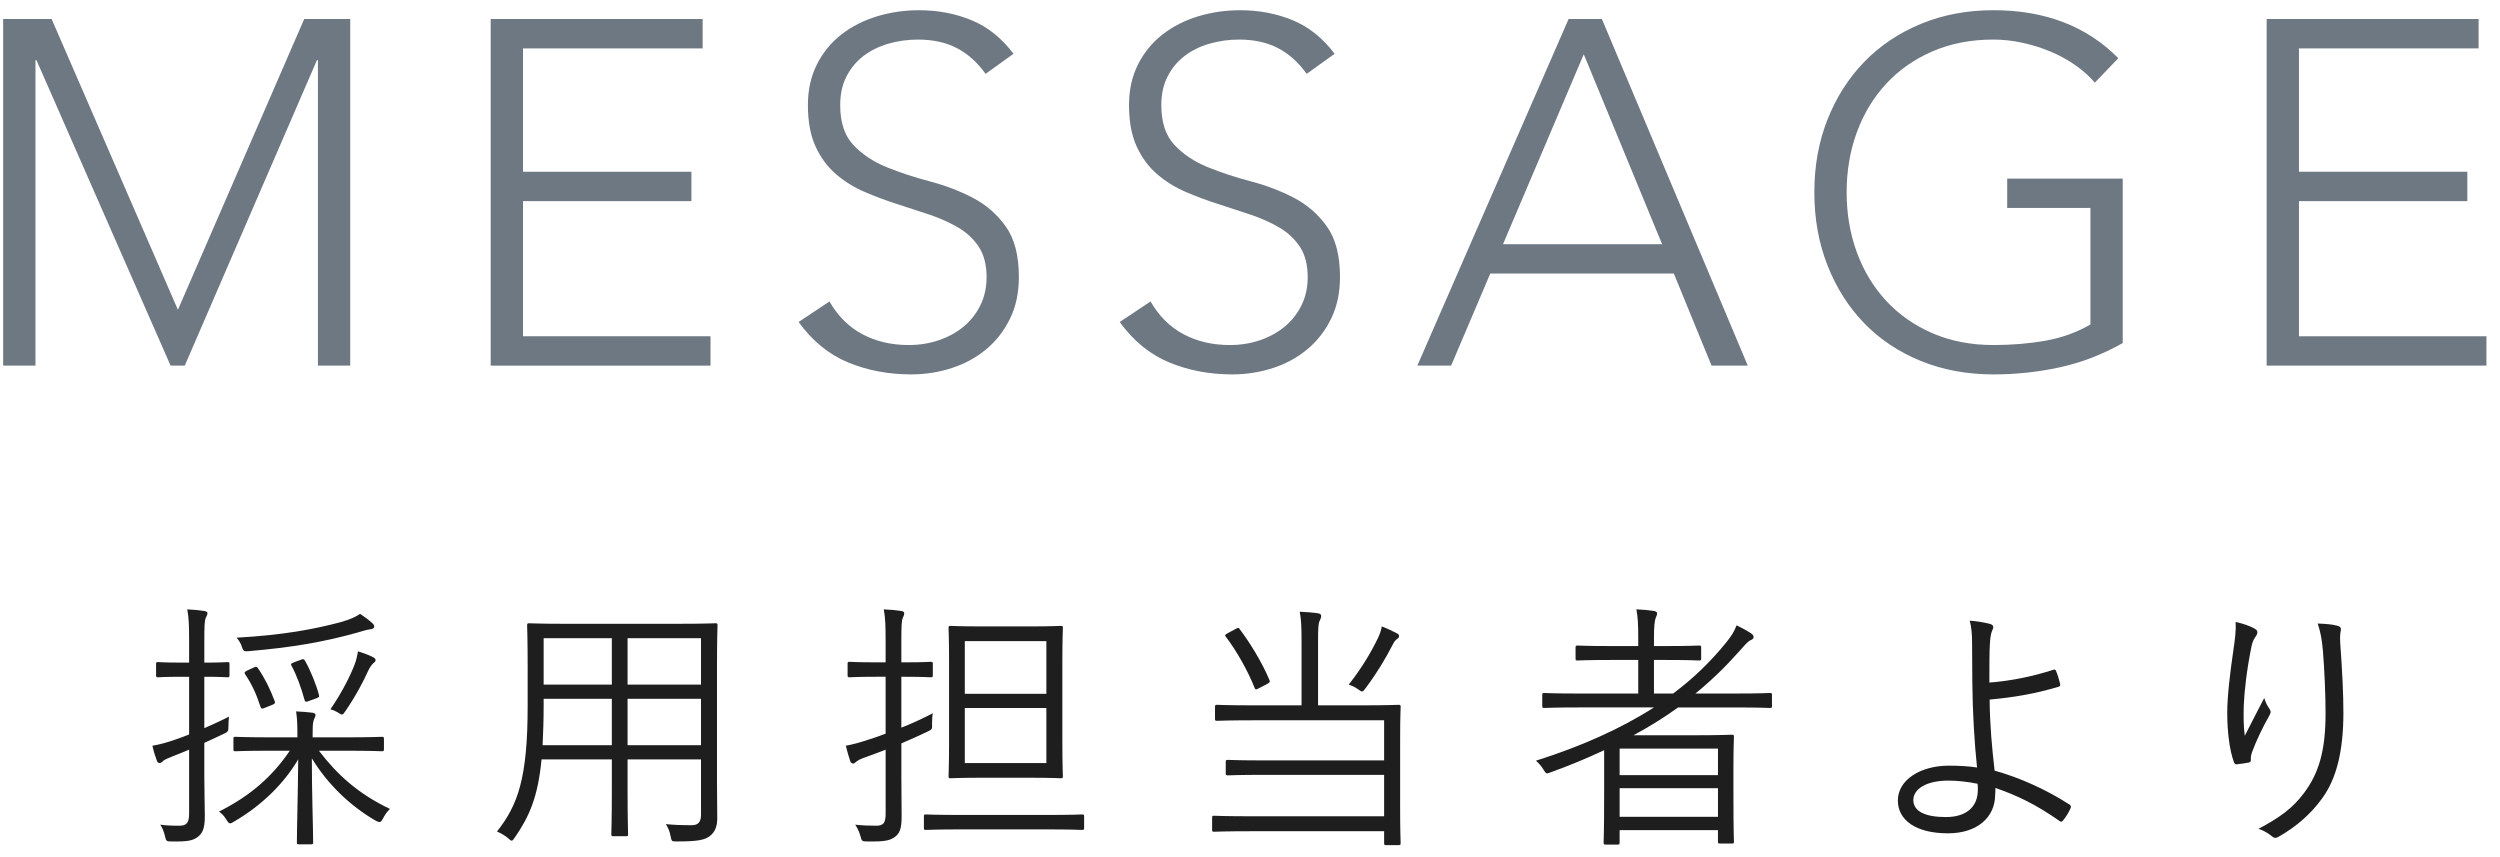
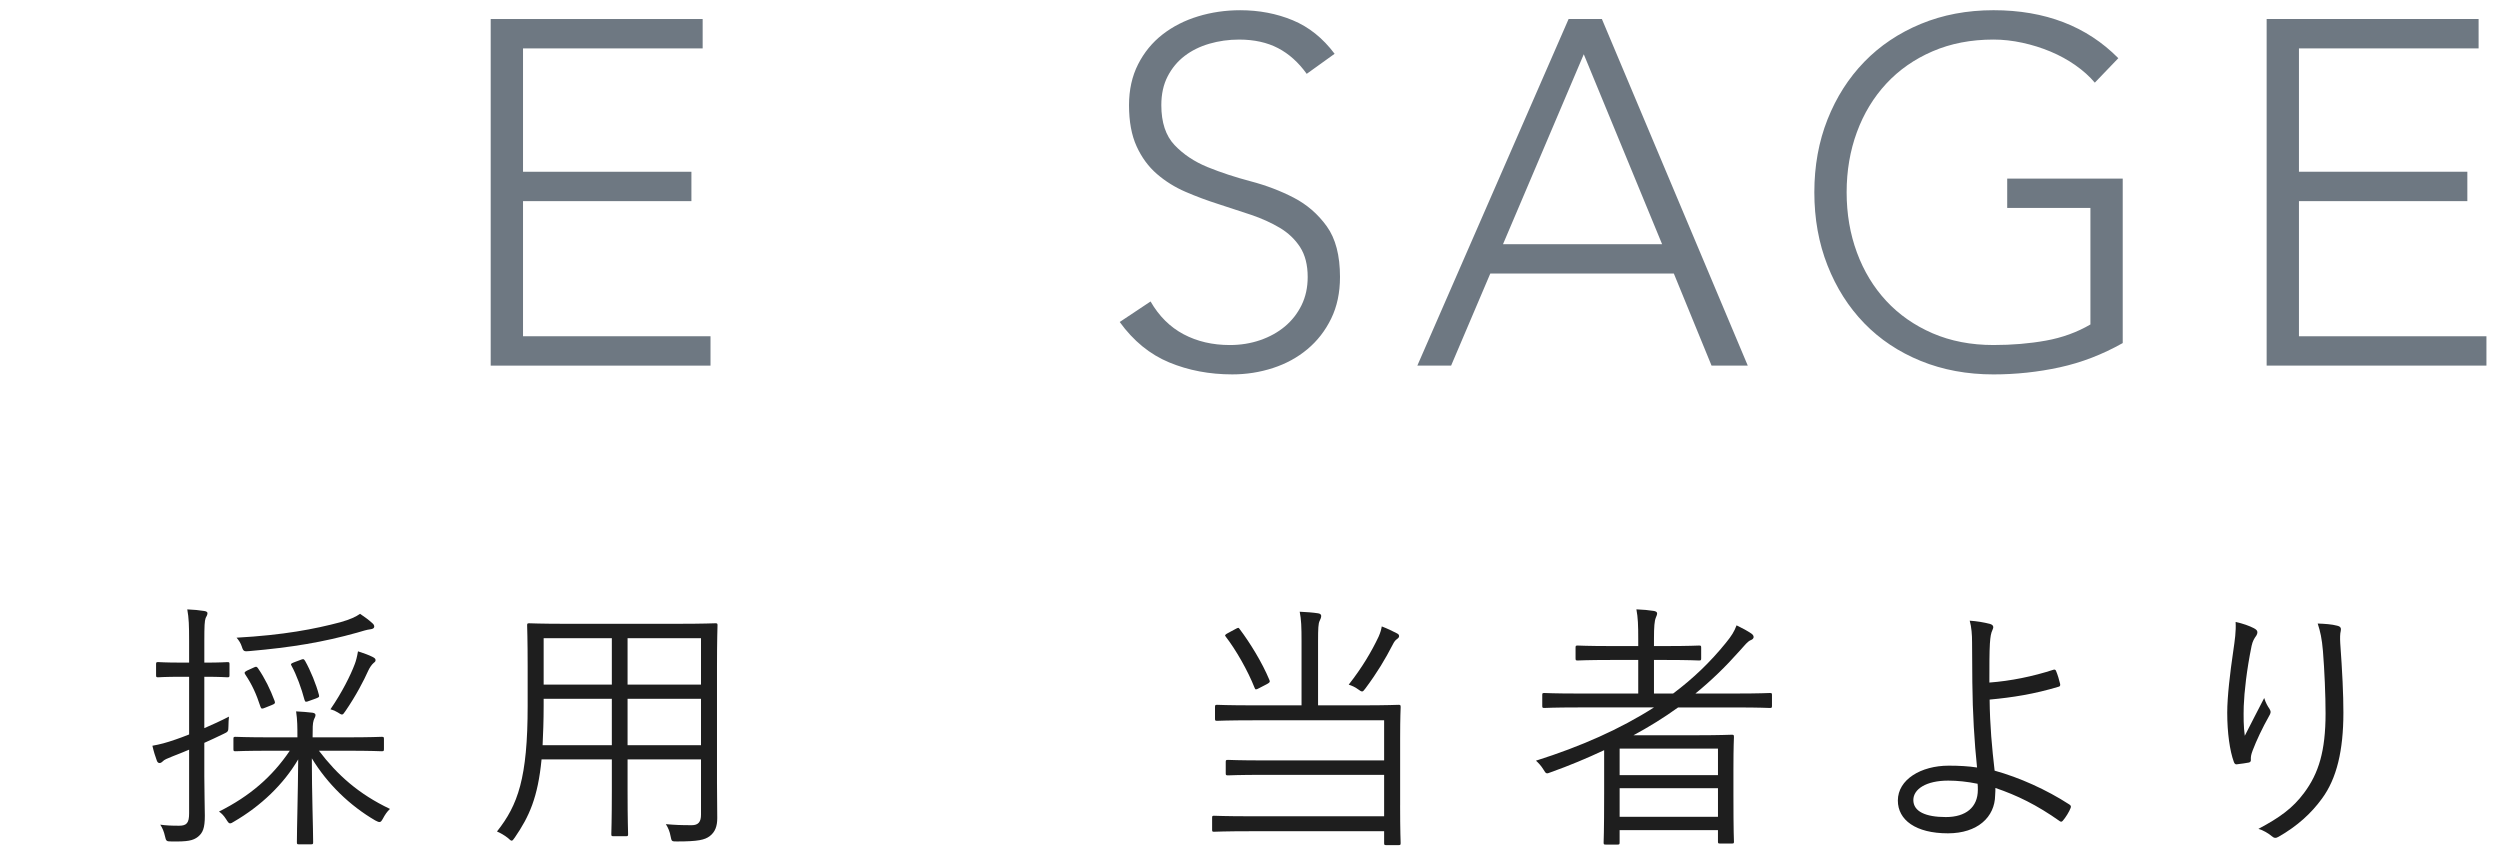
<svg xmlns="http://www.w3.org/2000/svg" enable-background="new 0 0 143 49" height="49" viewBox="0 0 143 49" width="143">
  <g fill="#6e7882">
-     <path d="m.181 1.088h2.772l7.224 16.632 7.224-16.632h2.632v19.824h-1.848v-17.472h-.056l-7.56 17.472h-.812l-7.672-17.472h-.056v17.472h-1.848z" />
    <path d="m28.068 1.088h12.124v1.681h-10.275v7.056h9.632v1.68h-9.632v7.729h10.724v1.68h-12.573z" />
-     <path d="m47.444 17.244c.485.84 1.115 1.466 1.89 1.876.774.411 1.656.616 2.646.616.616 0 1.194-.094 1.736-.28.541-.187 1.012-.448 1.414-.784.401-.336.718-.742.952-1.218.233-.476.35-1.013.35-1.61 0-.69-.145-1.26-.434-1.708-.29-.447-.677-.816-1.162-1.105-.486-.289-1.032-.536-1.638-.742-.607-.205-1.232-.41-1.876-.616-.644-.205-1.27-.438-1.876-.7-.607-.261-1.153-.602-1.638-1.021s-.873-.947-1.162-1.582c-.29-.635-.434-1.418-.434-2.353 0-.877.172-1.656.518-2.338.345-.681.812-1.25 1.4-1.708.588-.457 1.264-.802 2.03-1.035.765-.233 1.568-.351 2.408-.351 1.083 0 2.086.191 3.01.574s1.722 1.021 2.394 1.918l-1.596 1.147c-.467-.652-1.013-1.143-1.638-1.47-.625-.326-1.368-.49-2.226-.49-.598 0-1.167.08-1.708.238-.542.159-1.013.393-1.414.7s-.724.695-.966 1.162c-.243.467-.364 1.018-.364 1.651 0 .99.252 1.75.756 2.282s1.134.952 1.89 1.261c.756.308 1.578.578 2.464.812.886.233 1.708.546 2.464.938s1.386.938 1.89 1.638.756 1.666.756 2.897c0 .896-.168 1.69-.504 2.38-.336.691-.789 1.274-1.358 1.75-.57.477-1.228.836-1.974 1.078-.747.243-1.521.364-2.324.364-1.307 0-2.511-.229-3.612-.686-1.102-.458-2.044-1.228-2.828-2.311z" />
    <path d="m65.812 17.244c.485.84 1.115 1.466 1.89 1.876.774.411 1.656.616 2.646.616.616 0 1.194-.094 1.736-.28.541-.187 1.012-.448 1.414-.784.401-.336.718-.742.952-1.218.233-.476.35-1.013.35-1.61 0-.69-.145-1.26-.434-1.708-.29-.447-.677-.816-1.162-1.105-.486-.289-1.032-.536-1.638-.742-.607-.205-1.232-.41-1.876-.616-.644-.205-1.27-.438-1.876-.7-.607-.261-1.153-.602-1.638-1.021s-.873-.947-1.162-1.582c-.29-.635-.434-1.418-.434-2.353 0-.877.172-1.656.518-2.338.345-.681.812-1.25 1.4-1.708.588-.457 1.264-.802 2.03-1.035.765-.233 1.568-.351 2.408-.351 1.083 0 2.086.191 3.01.574s1.722 1.021 2.394 1.918l-1.596 1.147c-.467-.652-1.013-1.143-1.638-1.47-.625-.326-1.368-.49-2.226-.49-.598 0-1.167.08-1.708.238-.542.159-1.013.393-1.414.7s-.724.695-.966 1.162c-.243.467-.364 1.018-.364 1.651 0 .99.252 1.75.756 2.282s1.134.952 1.89 1.261c.756.308 1.578.578 2.464.812.886.233 1.708.546 2.464.938s1.386.938 1.89 1.638.756 1.666.756 2.897c0 .896-.168 1.69-.504 2.38-.336.691-.789 1.274-1.358 1.75-.57.477-1.228.836-1.974 1.078-.747.243-1.521.364-2.324.364-1.307 0-2.511-.229-3.612-.686-1.102-.458-2.044-1.228-2.828-2.311z" />
    <path d="m89.724 1.088h1.904l8.344 19.824h-2.072l-2.156-5.264h-10.5l-2.24 5.264h-1.932zm.868 2.016-4.62 10.863h9.1z" />
    <path d="m121.419 19.624c-1.158.653-2.356 1.115-3.598 1.386s-2.506.406-3.794.406c-1.512 0-2.898-.257-4.158-.77-1.26-.514-2.338-1.232-3.234-2.156s-1.596-2.025-2.1-3.304-.755-2.674-.755-4.186.252-2.902.756-4.172 1.204-2.366 2.1-3.29 1.974-1.647 3.234-2.17c1.26-.522 2.646-.784 4.158-.784 2.949 0 5.33.915 7.14 2.744l-1.344 1.4c-.299-.354-.668-.687-1.106-.994-.439-.309-.915-.569-1.428-.784-.514-.215-1.05-.383-1.61-.504s-1.111-.183-1.652-.183c-1.288 0-2.45.225-3.486.673-1.036.447-1.918 1.063-2.646 1.848s-1.288 1.708-1.68 2.771c-.392 1.064-.588 2.213-.588 3.444 0 1.232.196 2.38.588 3.444.392 1.063.952 1.987 1.68 2.771s1.61 1.4 2.646 1.849c1.036.447 2.198.672 3.486.672 1.064 0 2.062-.084 2.996-.252.933-.168 1.783-.477 2.548-.924v-6.664h-4.76v-1.681h6.608v9.41z" />
    <path d="m129.652 1.088h12.124v1.681h-10.276v7.056h9.632v1.68h-9.632v7.729h10.724v1.68h-12.572z" />
  </g>
  <path d="m13.127 38.621c0 .105-.015.12-.12.12-.09 0-.36-.03-1.32-.03v2.94c.45-.195.945-.42 1.41-.66-.015.165-.03.345-.03.555 0 .3-.03.315-.285.435-.36.18-.735.345-1.095.51v1.905c0 .975.03 1.695.03 2.265 0 .72-.12.975-.39 1.2-.285.225-.6.285-1.515.27-.285 0-.315-.015-.375-.3-.06-.27-.15-.48-.27-.66.33.045.6.06 1.08.06.435 0 .57-.165.57-.705v-3.645c-.33.135-.645.27-.93.375-.33.135-.495.195-.585.3-.045.045-.105.09-.18.09-.06 0-.12-.045-.15-.135-.09-.24-.18-.525-.255-.855.42-.075.78-.165 1.335-.36.195-.06.45-.165.765-.285v-3.3h-.435c-.975 0-1.26.03-1.335.03-.105 0-.12-.015-.12-.12v-.63c0-.105.015-.12.12-.12.075 0 .36.03 1.335.03h.435v-1.229c0-.9-.015-1.32-.105-1.815.375.015.675.045.96.09.12.015.195.06.195.12 0 .12-.06.18-.105.285-.06.165-.075.45-.075 1.305v1.245c.96 0 1.23-.03 1.32-.03.105 0 .12.015.12.12zm5.115 4.32c1.05 1.38 2.265 2.475 4.065 3.33-.165.15-.285.33-.405.555-.075.135-.12.195-.195.195-.06 0-.12-.03-.24-.09-1.47-.855-2.745-2.1-3.63-3.555 0 2.01.075 4.02.075 4.8 0 .105-.015.12-.135.12h-.675c-.105 0-.12-.015-.12-.12 0-.78.06-2.745.075-4.74-.84 1.425-2.115 2.655-3.69 3.57-.09.06-.15.09-.21.09-.075 0-.12-.075-.225-.24-.135-.21-.255-.33-.405-.435 1.77-.885 3.045-1.995 4.05-3.48h-1.05c-1.485 0-1.98.03-2.055.03-.105 0-.12-.015-.12-.12v-.585c0-.105.015-.12.12-.12.075 0 .57.03 2.055.03h1.485v-.06c0-.495 0-.93-.075-1.425.36.015.645.045.93.075.135.015.18.075.18.135 0 .105-.075.195-.105.3-.06.18-.06.45-.06.915v.06h1.89c1.485 0 1.98-.03 2.055-.03.12 0 .135.015.135.12v.585c0 .105-.015.12-.135.12-.075 0-.57-.03-2.055-.03zm2.94-6.945c-.165.015-.465.105-.765.195-1.935.54-3.72.84-6.135 1.05-.315.03-.36.03-.45-.255-.06-.195-.18-.375-.3-.51 2.7-.15 4.47-.495 5.94-.885.585-.165.885-.315 1.125-.48.27.18.51.36.69.525.09.075.12.135.12.21s-.075.135-.225.15zm-6.675 2.19c.15-.075.18-.06.255.045.39.57.705 1.215.945 1.86.045.12.03.165-.165.24l-.375.15c-.18.075-.225.075-.27-.06-.24-.735-.48-1.26-.87-1.845-.075-.105-.03-.15.12-.225zm2.67-.435c.18-.075.195-.06.27.045.315.555.645 1.365.795 1.95.03.12.015.135-.18.21l-.375.135c-.195.075-.225.075-.27-.06-.165-.63-.45-1.425-.75-1.965-.045-.09-.03-.105.15-.18zm4.185.18c-.105.09-.225.27-.3.435-.24.54-.705 1.44-1.305 2.31-.09.135-.135.195-.195.195s-.12-.045-.24-.12c-.15-.09-.255-.135-.42-.18.66-.96 1.155-1.95 1.395-2.595.06-.15.135-.435.18-.72.33.105.615.21.825.315.15.075.18.12.18.195s-.06.12-.12.165z" fill="#1e1e1e" />
  <path d="m38.777 35.681c1.515 0 2.055-.03 2.145-.03.105 0 .12.015.12.12 0 .075-.03.795-.03 2.355v6.66c0 .69.015 1.38.015 2.01 0 .465-.12.795-.435 1.035-.285.21-.66.3-1.86.3-.315 0-.315 0-.375-.3-.045-.255-.135-.48-.27-.69.51.045.84.06 1.485.06.375 0 .525-.195.525-.6v-3.165h-4.2v1.785c0 1.695.03 2.4.03 2.49 0 .105-.015.12-.12.12h-.72c-.105 0-.12-.015-.12-.12 0-.09.03-.795.03-2.49v-1.785h-4.02c-.21 2.175-.705 3.27-1.53 4.47-.09.12-.12.18-.18.18-.045 0-.105-.045-.21-.15-.21-.165-.42-.285-.63-.375 1.2-1.515 1.755-3.06 1.755-7.185v-2.25c0-1.56-.03-2.28-.03-2.355 0-.105.015-.12.12-.12.09 0 .615.03 2.13.03zm-3.78 4.29h-3.9v.405c0 .855-.03 1.605-.06 2.25h3.96zm0-3.465h-3.9v2.655h3.9zm5.1 0h-4.2v2.655h4.2zm0 3.465h-4.2v2.655h4.2z" fill="#1e1e1e" />
-   <path d="m51.558 41.621c.615-.24 1.23-.525 1.8-.825-.03.15-.045.39-.045.6.015.285.015.33-.255.45-.465.225-.975.45-1.5.675v1.905c0 .825.015 1.71.015 2.265 0 .705-.105.975-.39 1.185-.3.21-.585.27-1.575.255-.3 0-.315-.015-.39-.3-.075-.27-.18-.48-.3-.66.39.045.765.06 1.2.06.405 0 .54-.15.54-.69v-3.66c-.375.15-.75.285-1.125.42-.315.105-.465.195-.555.27-.075.06-.12.105-.18.105s-.12-.03-.165-.135c-.09-.27-.165-.555-.255-.885.405-.075.795-.18 1.334-.36.285-.09.6-.195.945-.33v-3.255h-.555c-1.095 0-1.425.03-1.5.03-.105 0-.12-.015-.12-.12v-.645c0-.105.015-.12.12-.12.075 0 .405.03 1.5.03h.555v-1.2c0-.9-.015-1.335-.105-1.83.375.015.705.045.99.09.12.015.18.075.18.12 0 .105-.045.195-.09.3-.06.15-.075.435-.075 1.29v1.23h.18c1.11 0 1.425-.03 1.5-.03.105 0 .12.015.12.12v.645c0 .105-.015.12-.12.12-.075 0-.39-.03-1.5-.03h-.18v2.91zm10.454 5.73c0 .105-.015.12-.12.12-.075 0-.585-.03-2.085-.03h-4.755c-1.515 0-2.025.03-2.1.03-.09 0-.105-.015-.105-.12v-.645c0-.105.015-.12.105-.12.075 0 .585.03 2.1.03h4.755c1.5 0 2.01-.03 2.085-.03.105 0 .12.015.12.12zm-1.245-4.905c0 1.335.03 1.86.03 1.95 0 .105-.015.12-.12.12-.09 0-.525-.03-1.83-.03h-2.655c-1.29 0-1.74.03-1.815.03-.105 0-.12-.015-.12-.12 0-.09.03-.615.03-1.95v-4.59c0-1.35-.03-1.86-.03-1.935 0-.105.015-.12.12-.12.075 0 .525.03 1.815.03h2.655c1.305 0 1.74-.03 1.83-.03.105 0 .12.015.12.12 0 .075-.03.585-.03 1.935zm-.915-5.775h-4.665v3.015h4.665zm0 3.825h-4.665v3.15h4.665z" fill="#1e1e1e" />
  <path d="m80.087 46.061c0 1.5.03 2.084.03 2.16 0 .105-.015.12-.12.12h-.705c-.105 0-.12-.015-.12-.12v-.675h-7.604c-1.53 0-2.04.03-2.13.03s-.105-.015-.105-.12v-.675c0-.105.015-.12.105-.12s.6.03 2.13.03h7.604v-2.37h-6.825c-1.515 0-2.025.03-2.1.03-.12 0-.135-.015-.135-.12v-.645c0-.105.015-.12.135-.12.075 0 .585.03 2.1.03h6.825v-2.295h-7.439c-1.53 0-2.04.03-2.115.03-.105 0-.12-.015-.12-.12v-.66c0-.12.015-.135.12-.135.075 0 .585.03 2.115.03h2.715v-3.66c0-.825-.015-1.245-.105-1.695.36.015.765.045 1.05.09.12.015.18.075.18.15 0 .105-.045.18-.09.285-.075.15-.09.42-.09 1.17v3.66h2.475c1.515 0 2.055-.03 2.13-.03.105 0 .12.015.12.135 0 .075-.03.525-.03 1.8v3.81zm-9.42-10.08c.165-.09.18-.09.24 0 .6.795 1.29 1.92 1.695 2.895.045.105.06.15-.135.255l-.435.225c-.195.105-.225.105-.27-.015-.39-.99-1.08-2.19-1.65-2.925-.06-.075-.06-.105.135-.21zm9.225.585c-.075.06-.135.12-.225.3-.435.84-.87 1.575-1.56 2.505-.09.12-.135.18-.195.18s-.12-.045-.225-.12c-.18-.135-.36-.21-.54-.27.765-.975 1.305-1.89 1.71-2.745.105-.24.15-.405.18-.585.315.12.63.27.885.405.105.06.105.105.105.165 0 .045-.045.105-.135.165z" fill="#1e1e1e" />
  <path d="m101.357 40.376c0 .105-.015.12-.12.12-.075 0-.555-.03-1.95-.03h-3.3c-.81.585-1.665 1.11-2.55 1.59h3.645c1.32 0 1.89-.03 1.98-.03.105 0 .12.015.12.135 0 .075-.03.465-.03 1.86v1.395c0 2.265.03 2.64.03 2.729 0 .09-.015.105-.12.105h-.675c-.105 0-.12-.015-.12-.105v-.66h-5.625v.705c0 .105-.015.12-.12.12h-.675c-.105 0-.12-.015-.12-.12 0-.075.03-.525.03-2.79v-2.49c-.99.465-1.995.885-3.045 1.26-.27.105-.27.105-.435-.165-.12-.195-.27-.36-.42-.495 2.565-.81 4.83-1.815 6.75-3.045h-4.32c-1.41 0-1.875.03-1.95.03-.105 0-.12-.015-.12-.12v-.63c0-.09.015-.105.12-.105.075 0 .54.03 1.95.03h3.42v-1.92h-1.545c-1.38 0-1.83.03-1.92.03-.105 0-.12-.015-.12-.12v-.615c0-.105.015-.12.12-.12.09 0 .54.03 1.92.03h1.545v-.42c0-.78-.015-1.2-.105-1.68.39.015.705.045.99.09.105.015.195.06.195.135s-.03.15-.075.255c-.075.18-.105.51-.105 1.2v.42h.675c1.38 0 1.815-.03 1.905-.03.105 0 .12.015.12.12v.615c0 .105-.015.12-.12.12-.09 0-.525-.03-1.905-.03h-.675v1.92h1.095c1.125-.84 2.13-1.8 3.015-2.895.33-.405.48-.645.615-1.005.345.165.615.315.84.465.105.075.135.135.135.21 0 .06-.06.135-.15.165-.195.075-.36.3-.645.615-.81.915-1.65 1.725-2.535 2.445h2.31c1.395 0 1.875-.03 1.95-.03.105 0 .12.015.12.105zm-3.089 2.445h-5.625v1.515h5.625zm0 2.265h-5.625v1.635h5.625z" fill="#1e1e1e" />
  <path d="m117.467 38.306c.06-.015.105 0 .135.06.09.21.195.555.24.765.015.105-.03.135-.09.15-1.395.42-2.64.615-3.945.735.015 1.5.135 2.745.285 4.065 1.41.39 2.955 1.08 4.275 1.935.09.06.105.105.075.195-.075.21-.3.57-.45.735-.06.06-.09.075-.165.03-1.335-.945-2.46-1.485-3.69-1.905 0 .09 0 .24-.015.42-.015 1.245-1.005 2.175-2.7 2.175-1.845 0-2.865-.765-2.865-1.875 0-1.2 1.32-1.995 2.91-1.995.585 0 1.14.03 1.62.105-.15-1.41-.255-3.15-.27-4.875 0-.66-.015-1.59-.015-2.295 0-.42-.03-.855-.135-1.229.405.03.81.09 1.185.195.18.06.195.18.12.33-.09.195-.12.36-.15.78-.03.48-.03 1.275-.03 2.235 1.215-.091 2.475-.346 3.675-.736zm-6.029 6.345c-1.275 0-1.995.495-1.995 1.11 0 .66.705.975 1.86.975 1.14 0 1.83-.555 1.83-1.56 0-.15 0-.24-.015-.345-.586-.12-1.156-.18-1.68-.18z" fill="#1e1e1e" />
  <path d="m128.927 35.936c.135.075.195.135.195.225 0 .075-.03.15-.06.195-.12.165-.21.315-.27.585-.285 1.395-.42 2.64-.45 3.45-.015.57-.015 1.185.06 1.695.315-.63.765-1.485 1.11-2.16.09.285.195.465.3.615.105.165.075.255-.015.405-.39.69-.735 1.425-.945 1.98-.09.24-.105.345-.105.48.015.135-.015.18-.105.21-.135.03-.465.075-.72.105-.075 0-.12-.06-.15-.15-.225-.615-.375-1.65-.375-2.805 0-.915.165-2.31.345-3.525.09-.63.165-1.11.135-1.665.42.09.795.225 1.05.36zm4.74-.15c.225.045.255.15.225.3-.045.165-.045.42-.03.705.12 1.665.18 2.91.18 3.975 0 2.145-.375 3.765-1.23 4.92-.6.825-1.395 1.56-2.475 2.175-.15.09-.255.09-.39-.03-.195-.165-.495-.345-.765-.42 1.215-.645 1.965-1.185 2.61-2.055.84-1.125 1.23-2.4 1.23-4.545 0-1.035-.06-2.46-.15-3.57-.06-.72-.15-1.11-.3-1.575.42.015.825.045 1.095.12z" fill="#1e1e1e" />
-   <path d="m0 0h143v49h-143z" fill="none" />
</svg>